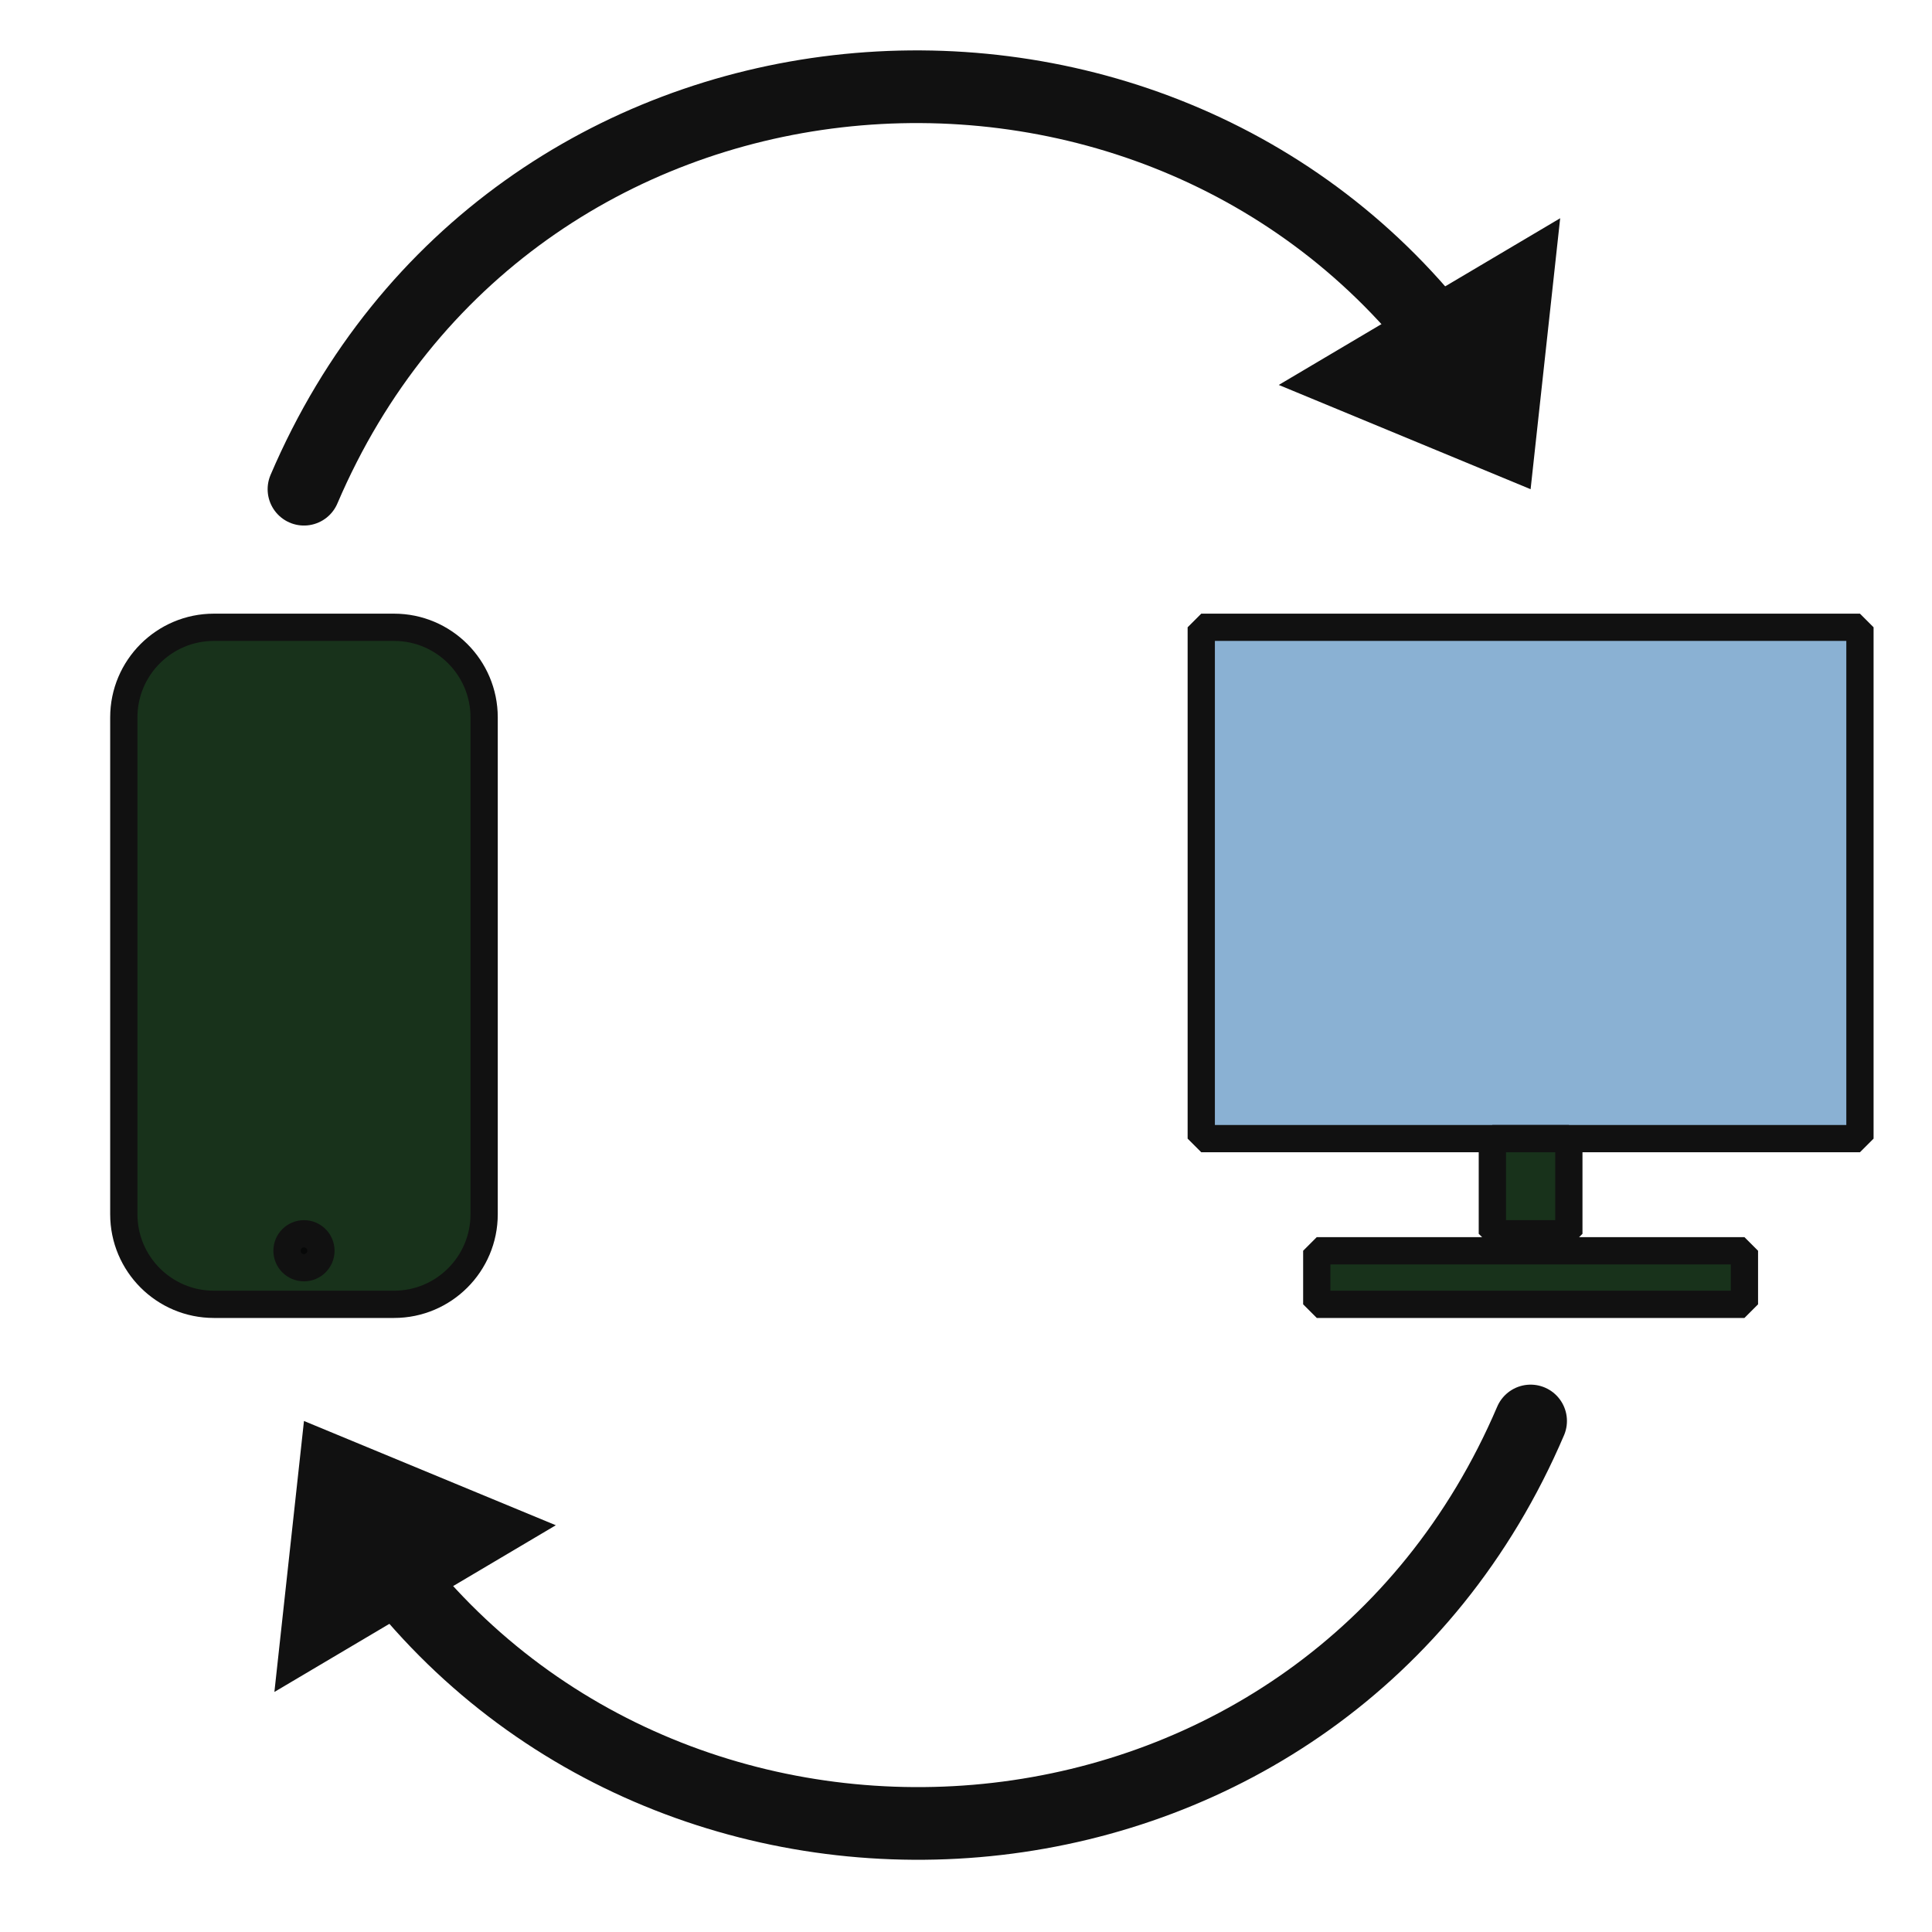
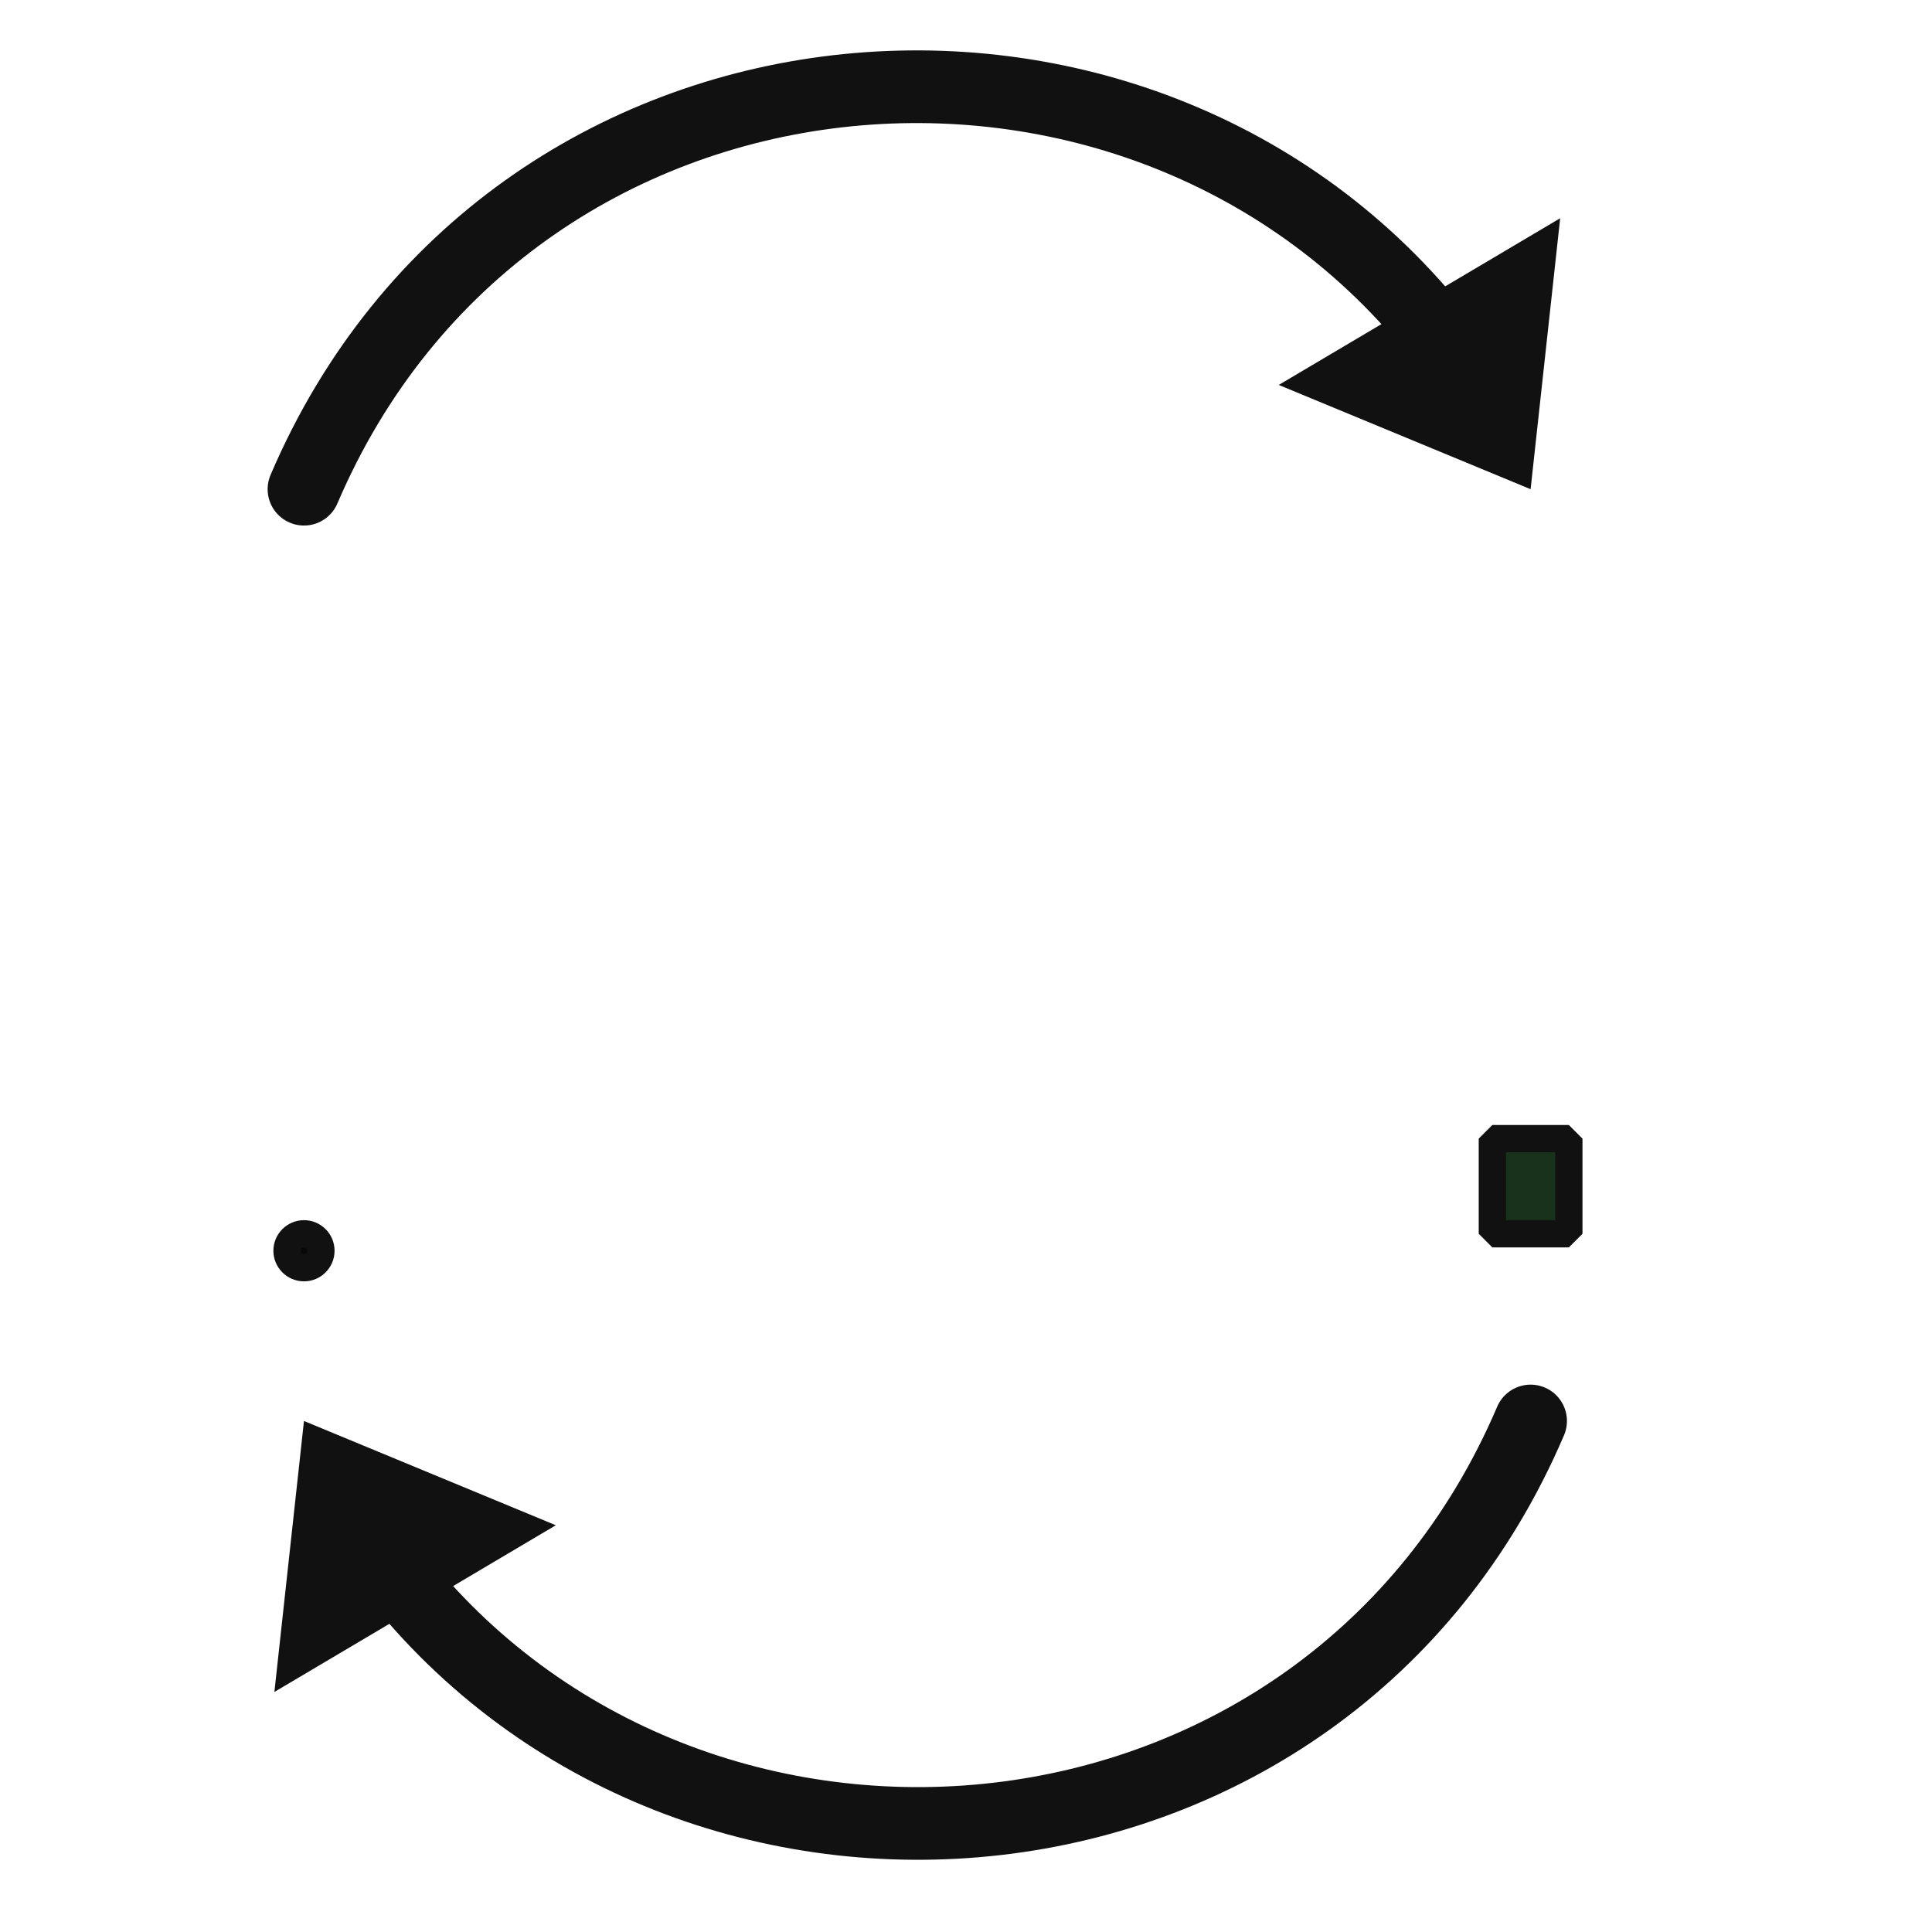
<svg xmlns="http://www.w3.org/2000/svg" width="100%" height="100%" viewBox="0 0 886 886" version="1.1" xml:space="preserve" style="fill-rule:evenodd;clip-rule:evenodd;stroke-linecap:round;stroke-linejoin:bevel;stroke-miterlimit:9;">
  <g transform="matrix(1,0,0,1,2.835,-1.233)">
-     <path d="M219.185,330.214C219.185,307.415 200.674,288.904 177.874,288.904L95.254,288.904C72.454,288.904 53.944,307.415 53.944,330.214L53.944,558.078C53.944,580.878 72.454,599.388 95.254,599.388L177.874,599.388C200.674,599.388 219.185,580.878 219.185,558.078L219.185,330.214Z" style="fill:rgb(24,50,27);stroke:rgb(17,17,17);stroke-width:12.5px;" />
-   </g>
+     </g>
  <g transform="matrix(1,0,0,1,25.703,0)">
-     <rect x="525.184" y="287.671" width="302.069" height="234.497" style="fill:rgb(138,177,211);stroke:rgb(17,17,17);stroke-width:12.5px;" />
-   </g>
+     </g>
  <g transform="matrix(0.5,0,0,0.5,68.214,232.831)">
    <circle cx="142.37" cy="681.51" r="15.556" style="fill:rgb(7,8,8);stroke:rgb(17,17,17);stroke-width:25px;" />
  </g>
  <g transform="matrix(1,0,0,1,-4.202,0)">
-     <rect x="608.063" y="573.587" width="196.122" height="24.569" style="fill:rgb(24,50,27);stroke:rgb(17,17,17);stroke-width:12.5px;" />
-   </g>
+     </g>
  <g transform="matrix(1,0,0,1,-17.541,0)">
    <rect x="701.922" y="522.168" width="35.081" height="43.641" style="fill:rgb(24,50,27);stroke:rgb(17,17,17);stroke-width:12.5px;" />
  </g>
  <path d="M715.485,100.082L701.922,224.344L586.428,176.53L715.485,100.082Z" style="fill:rgb(17,17,17);" />
  <path d="M139.399,224.344C233.094,5.059 524.093,-20.031 661.15,155.514" style="fill:none;stroke:rgb(17,17,17);stroke-width:33.33px;" />
  <g transform="matrix(-1,-1.22465e-16,1.22465e-16,-1,841.321,875.996)">
    <g transform="matrix(-1,1.22465e-16,-1.22465e-16,-1,841.321,875.996)">
      <path d="M125.836,775.914L139.399,651.652L254.893,699.466L125.836,775.914Z" style="fill:rgb(17,17,17);" />
      <path d="M701.922,651.652C608.227,870.937 317.228,896.027 180.172,720.482" style="fill:none;stroke:rgb(17,17,17);stroke-width:33.33px;" />
    </g>
  </g>
</svg>